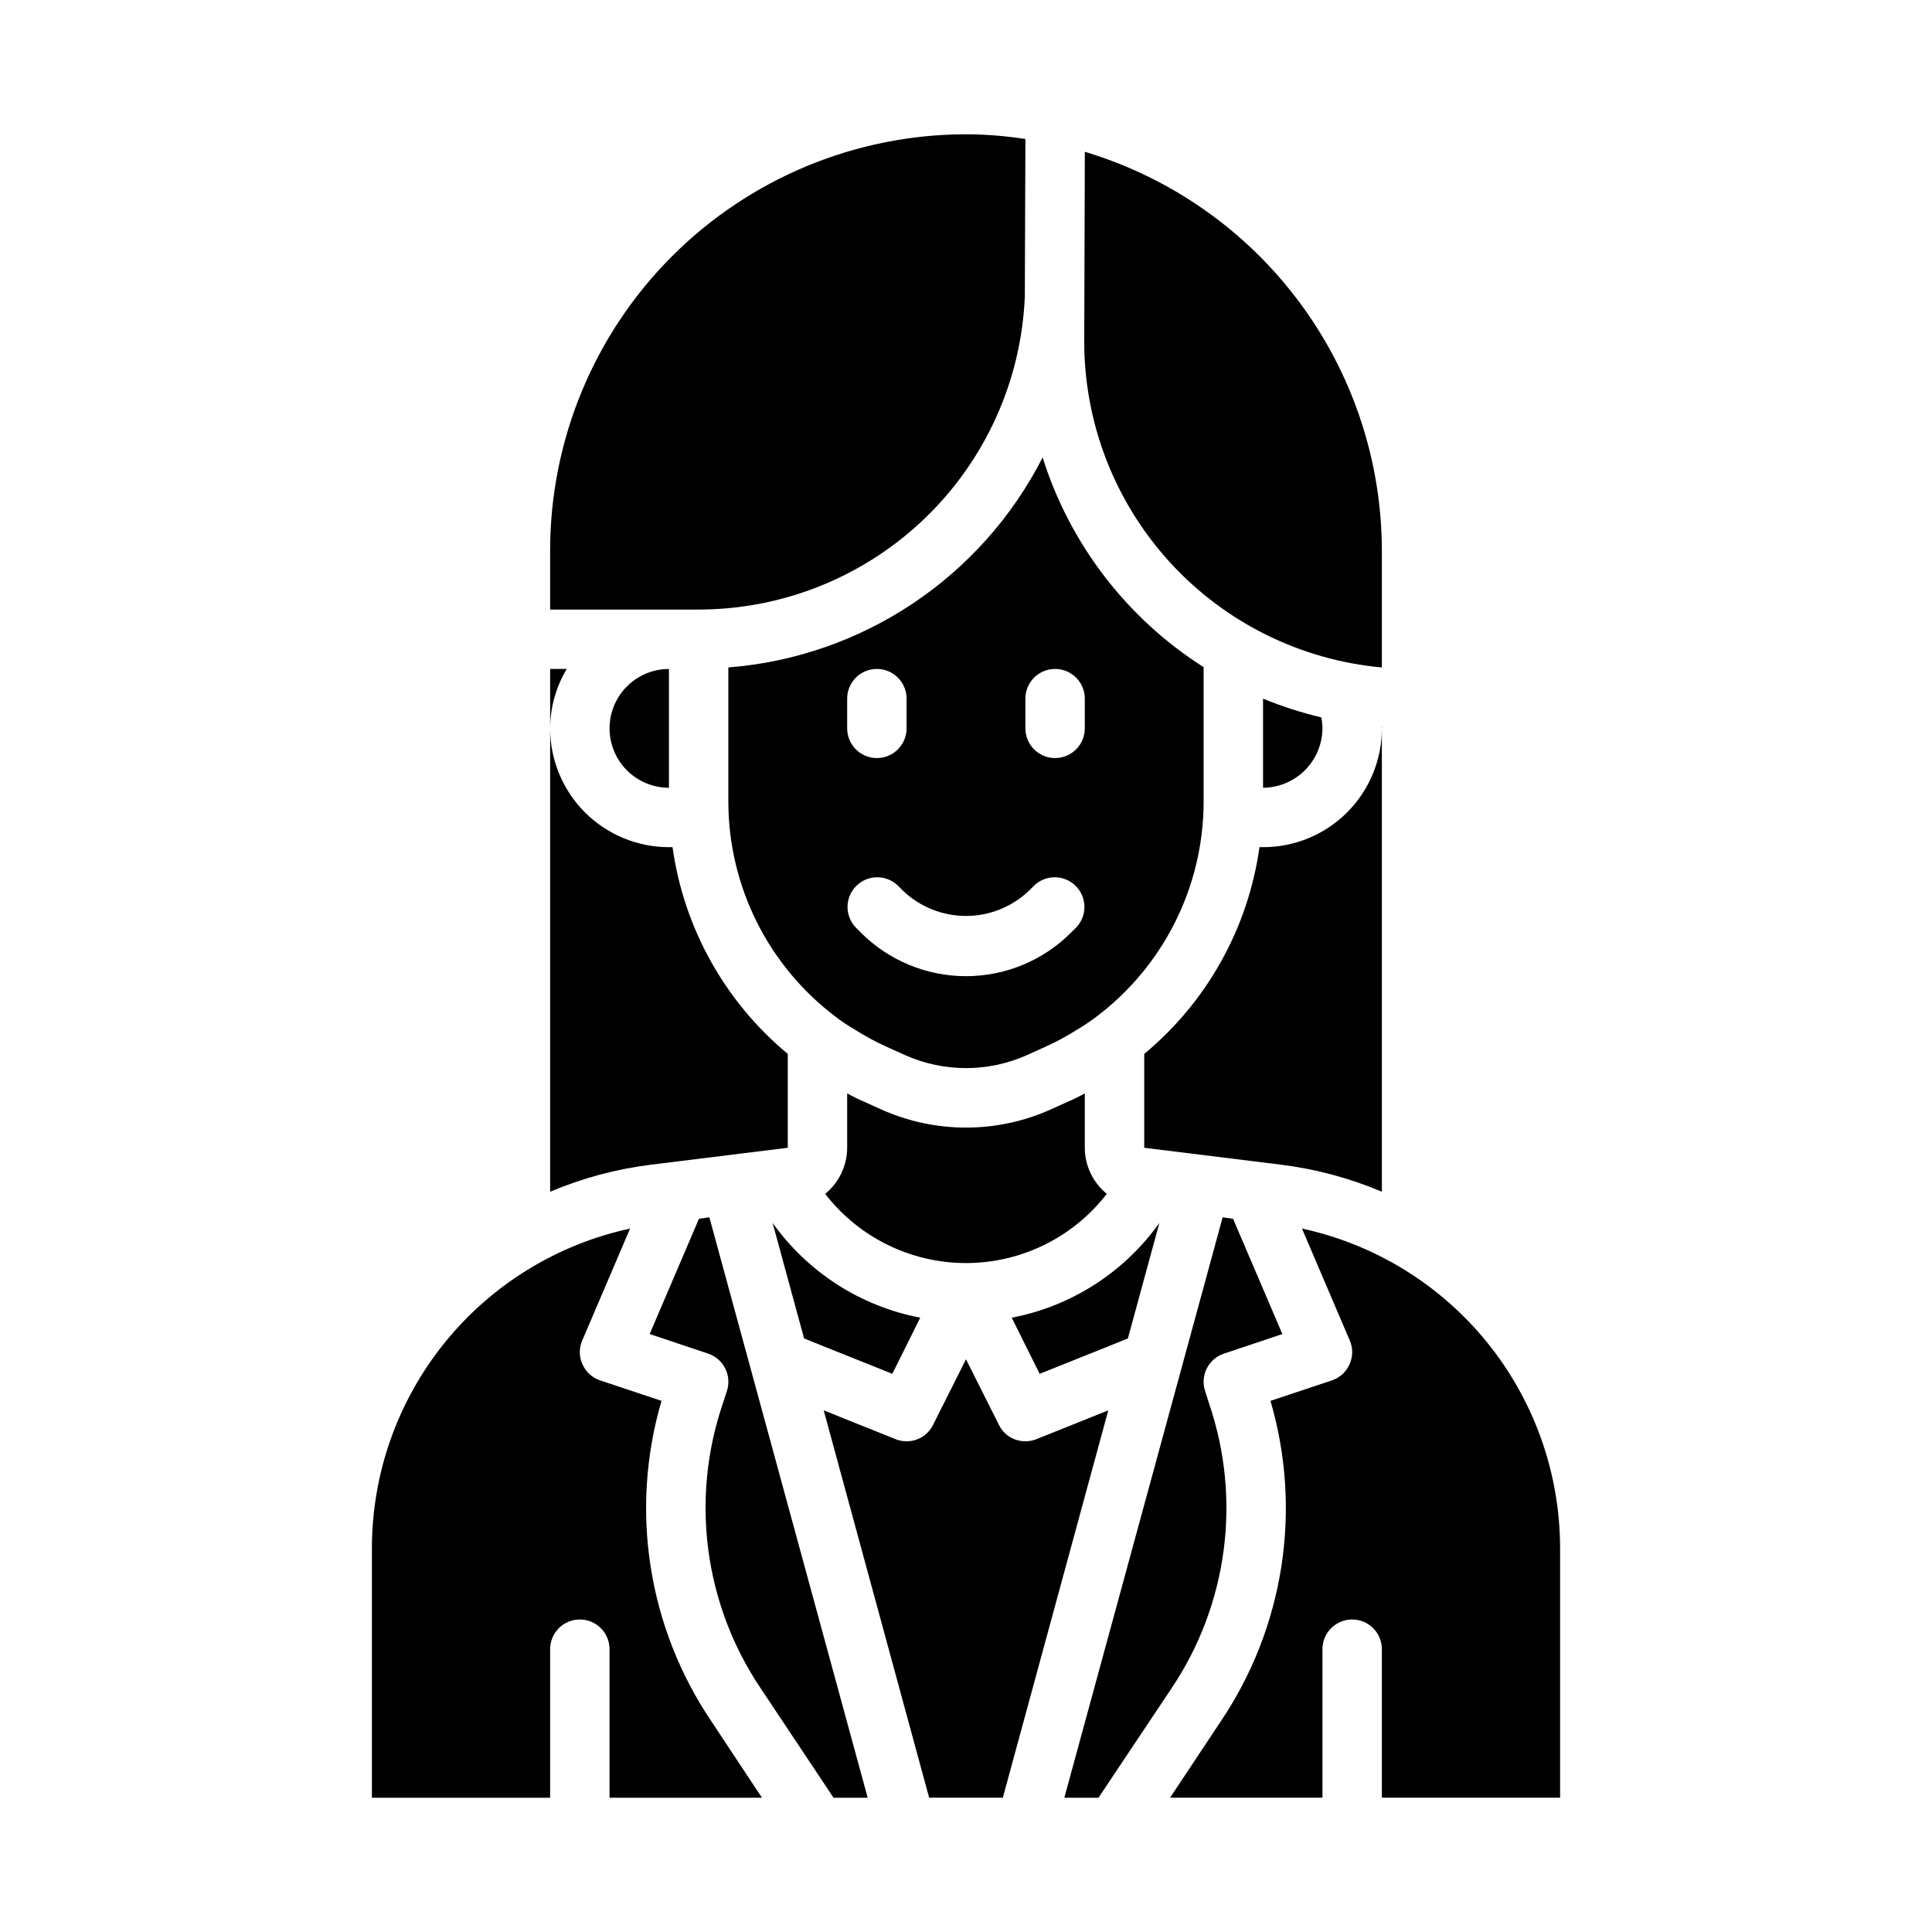
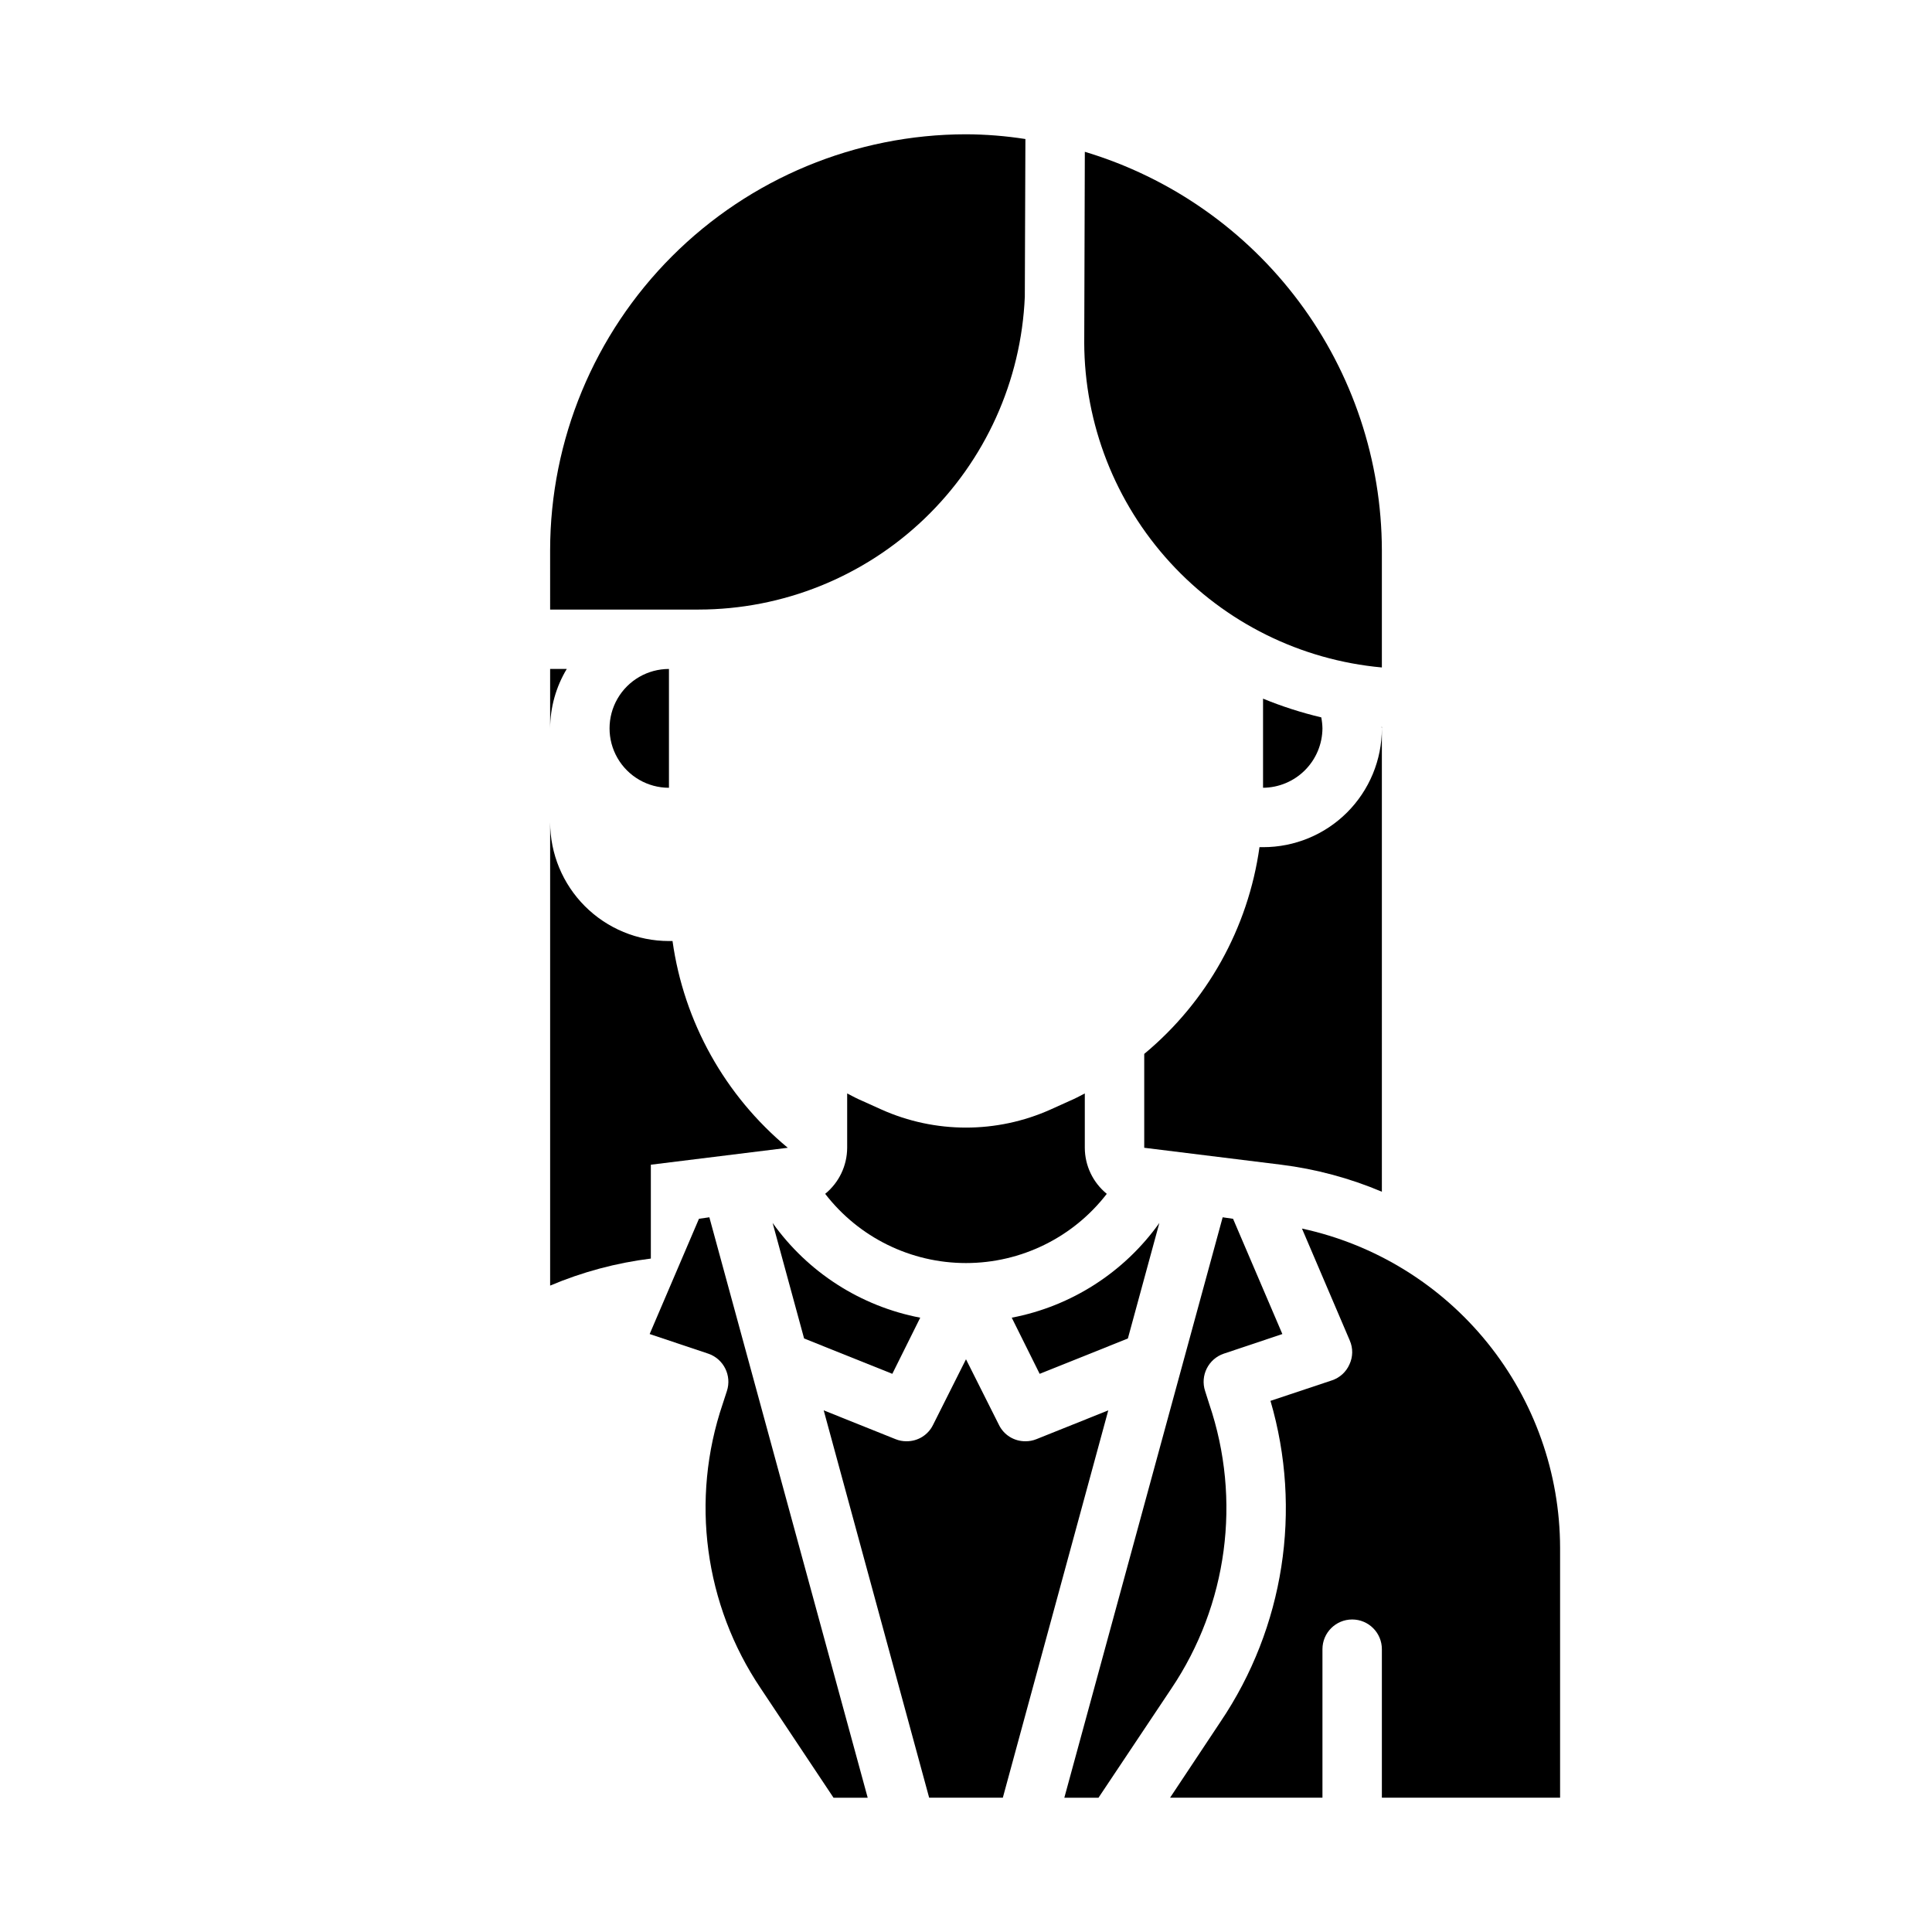
<svg xmlns="http://www.w3.org/2000/svg" fill="#000000" width="800px" height="800px" version="1.1" viewBox="144 144 512 512">
  <g>
    <path d="m335.53 516.03c-8.602 25.332-4.871 53.227 10.074 75.414l19.289 28.969h9.055l-41.961-153.82-2.754 0.395-13.066 30.543 15.508 5.195-0.004-0.004c4.098 1.387 6.312 5.812 4.961 9.922z" />
    <path d="m419.52 508.08 23.379-9.367 8.344-30.621 0.004-0.004c-9.324 13.094-23.336 22.09-39.125 25.113z" />
    <path d="m427.31 435.82-4.879 2.203c-14.273 6.402-30.598 6.402-44.871 0l-4.879-2.203c-1.496-0.629-2.832-1.34-4.172-2.047v14.406c-0.02 4.734-2.156 9.211-5.828 12.199 8.922 11.57 22.707 18.344 37.316 18.344 14.605 0 28.391-6.773 37.312-18.344-3.668-2.988-5.809-7.465-5.824-12.199v-14.406c-1.34 0.707-2.68 1.418-4.176 2.047z" />
    <path d="m289.79 305.54h39.359c22.312-0.02 43.758-8.652 59.859-24.098 16.102-15.441 25.625-36.504 26.578-58.797l0.156-41.801c-5.207-0.816-10.473-1.238-15.742-1.258-29.223 0.031-57.234 11.652-77.895 32.312-20.664 20.664-32.285 48.676-32.316 77.895z" />
    <path d="m348.75 468.09 8.344 30.621 23.379 9.367 7.398-14.879 0.004 0.004c-15.785-3.023-29.801-12.02-39.125-25.113z" />
    <path d="m557.44 620.41v-66.203c-0.031-19.793-6.836-38.98-19.277-54.375-12.445-15.395-29.781-26.066-49.129-30.25l12.676 29.676-0.004 0.004c0.883 2.012 0.852 4.305-0.078 6.297-0.875 2.012-2.562 3.555-4.644 4.25l-16.297 5.434h0.004c8.453 28.895 3.606 60.055-13.227 85.016l-13.383 20.152h40.383v-39.359c0-4.348 3.527-7.871 7.875-7.871 4.348 0 7.871 3.523 7.871 7.871v39.359z" />
    <path d="m468.33 502.73 15.508-5.195-13.066-30.543-2.754-0.395-41.961 153.82h9.055l19.285-28.891c14.938-22.188 18.664-50.078 10.074-75.414l-1.102-3.465v0.004c-1.352-4.109 0.863-8.535 4.961-9.922z" />
-     <path d="m337.02 320.88v35.82c0.098 22.277 10.574 43.234 28.34 56.68 1.598 1.242 3.281 2.375 5.035 3.383 2.793 1.789 5.711 3.371 8.738 4.723l4.879 2.203h0.004c10.18 4.488 21.777 4.488 31.961 0l4.879-2.203c2.941-1.312 5.781-2.84 8.5-4.566 1.824-1.078 3.586-2.262 5.277-3.539 17.762-13.445 28.238-34.402 28.34-56.68v-35.898c-20.328-12.922-35.438-32.602-42.668-55.574-16.191 31.777-47.734 52.852-83.285 55.652zm31.488 8.266c0-4.348 3.523-7.871 7.871-7.871 4.348 0 7.871 3.523 7.871 7.871v7.875c0 4.348-3.523 7.871-7.871 7.871-4.348 0-7.871-3.523-7.871-7.871zm60.66 60.676-1.355 1.348v0.004c-7.379 7.379-17.391 11.523-27.824 11.523-10.438 0-20.449-4.144-27.828-11.523l-1.348-1.348c-2.984-3.09-2.941-8 0.098-11.035 3.035-3.035 7.945-3.078 11.035-0.098l1.348 1.348h-0.004c4.5 4.297 10.48 6.695 16.703 6.695 6.219 0 12.199-2.398 16.699-6.695l1.363-1.355c3.09-2.977 8-2.93 11.035 0.113 3.031 3.039 3.066 7.949 0.078 11.035zm2.316-60.676v7.875c0 4.348-3.527 7.871-7.875 7.871-4.348 0-7.871-3.523-7.871-7.871v-7.875c0-4.348 3.523-7.871 7.871-7.871 4.348 0 7.875 3.523 7.875 7.871z" />
    <path d="m510.21 289.79c-0.059-23.711-7.742-46.777-21.918-65.785-14.176-19.012-34.09-32.957-56.801-39.777l-0.156 50.539h-0.004c0.066 21.598 8.188 42.395 22.777 58.32 14.586 15.93 34.594 25.84 56.102 27.797z" />
-     <path d="m316.48 452.66 36.289-4.488v-24.875c-16.652-13.82-27.547-33.359-30.543-54.789h-0.945c-8.352 0-16.359-3.32-22.266-9.223-5.902-5.906-9.223-13.914-9.223-22.266v122.8c8.523-3.606 17.504-6.016 26.688-7.16z" />
+     <path d="m316.48 452.66 36.289-4.488c-16.652-13.82-27.547-33.359-30.543-54.789h-0.945c-8.352 0-16.359-3.32-22.266-9.223-5.902-5.906-9.223-13.914-9.223-22.266v122.8c8.523-3.606 17.504-6.016 26.688-7.16z" />
    <path d="m289.79 337.02c0.023-5.551 1.547-10.992 4.41-15.746h-4.41z" />
-     <path d="m242.56 554.21v66.203h47.23v-39.359c0-4.348 3.527-7.871 7.875-7.871 4.348 0 7.871 3.523 7.871 7.871v39.359h40.383l-13.383-20.23c-16.848-24.926-21.699-56.07-13.227-84.938l-16.297-5.434h0.004c-2.082-0.695-3.769-2.238-4.644-4.25-0.93-1.992-0.961-4.285-0.078-6.297l12.676-29.676-0.004-0.004c-19.348 4.184-36.684 14.855-49.125 30.25-12.445 15.395-19.25 34.582-19.281 54.375z" />
    <path d="m321.28 352.77v-31.488c-5.625 0-10.82 3-13.633 7.871-2.812 4.875-2.812 10.875 0 15.746 2.812 4.871 8.008 7.871 13.633 7.871z" />
    <path d="m494.15 334.11c-5.266-1.246-10.426-2.906-15.43-4.961v23.617c4.168-0.031 8.152-1.699 11.098-4.644 2.945-2.945 4.617-6.934 4.644-11.098-0.02-0.98-0.125-1.953-0.312-2.914z" />
    <path d="m510.13 336.63c0 0.156 0.078 0.234 0.078 0.395v-0.395z" />
    <path d="m510.21 337.02c0.012 8.352-3.305 16.367-9.211 22.277-5.906 5.906-13.922 9.219-22.277 9.211h-0.945c-2.996 21.43-13.891 40.969-30.543 54.789v24.875l36.289 4.488c9.184 1.145 18.164 3.555 26.688 7.16z" />
    <path d="m409.76 620.41 27.945-102.65-19.051 7.637c-0.926 0.375-1.918 0.562-2.914 0.551-2.973 0.027-5.699-1.656-7.004-4.328l-8.738-17.398-8.738 17.398c-1.309 2.672-4.031 4.356-7.008 4.328-0.996 0.012-1.988-0.176-2.91-0.551l-19.051-7.637 27.945 102.65z" />
  </g>
</svg>